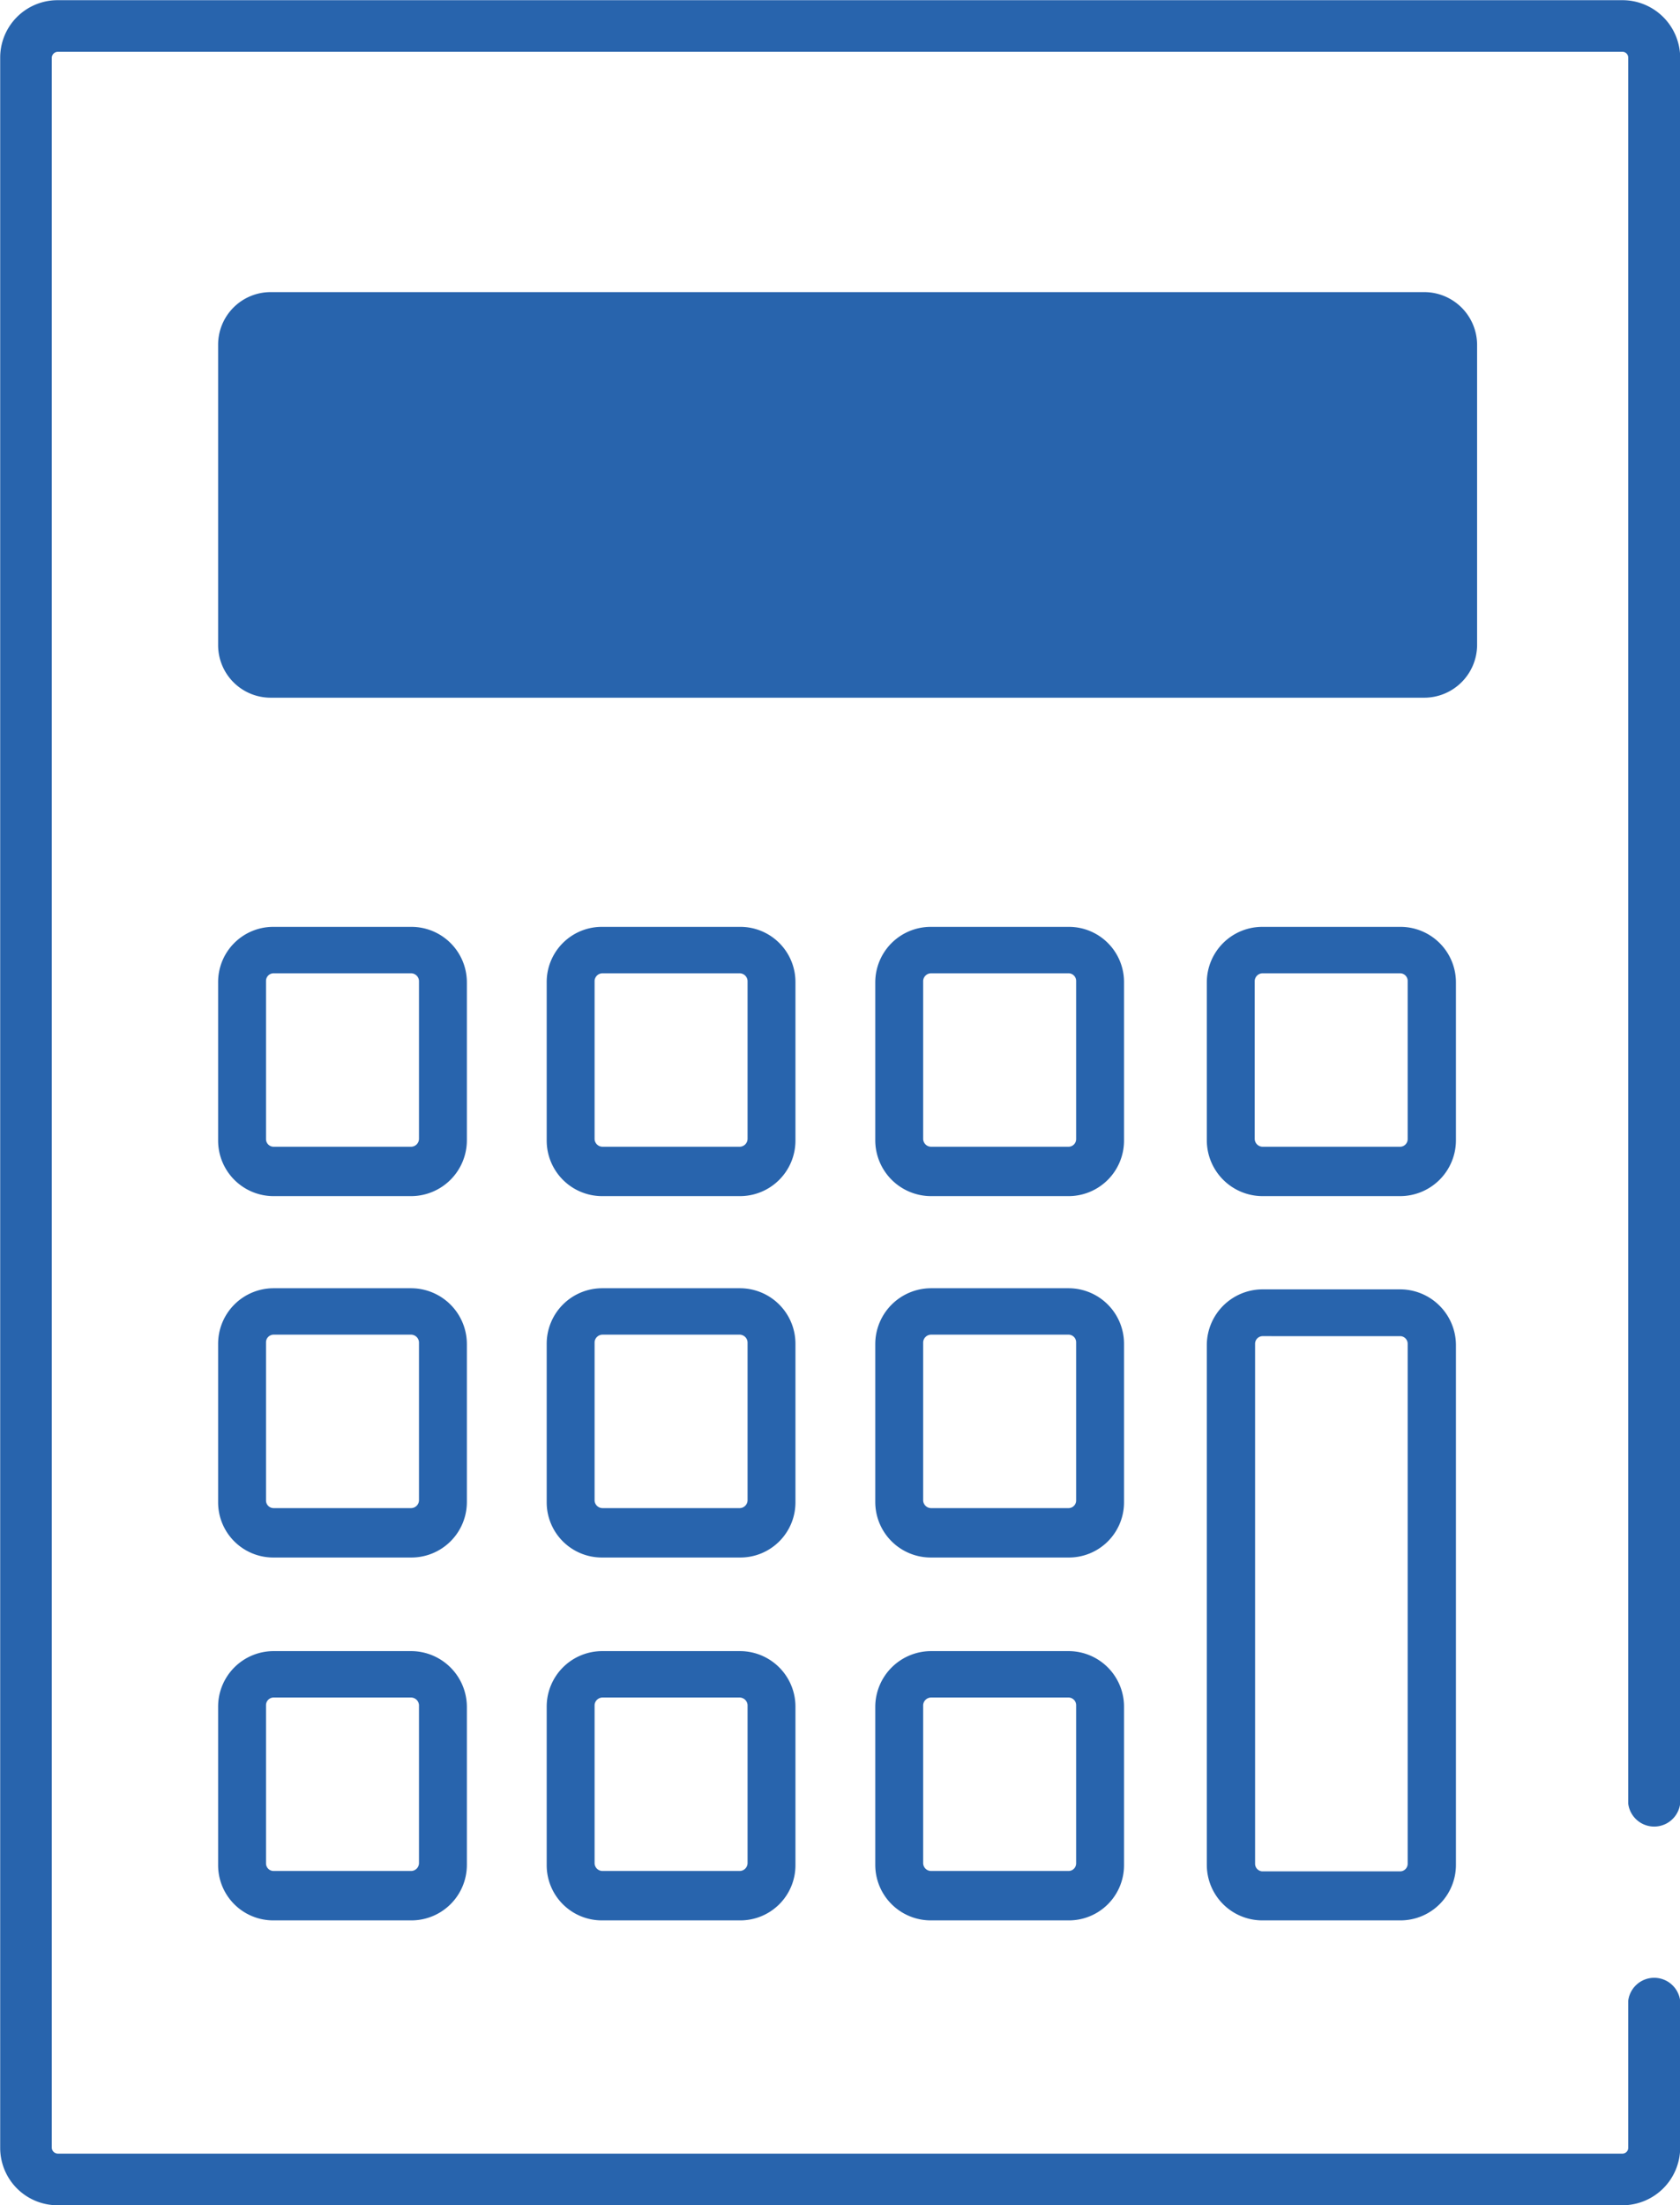
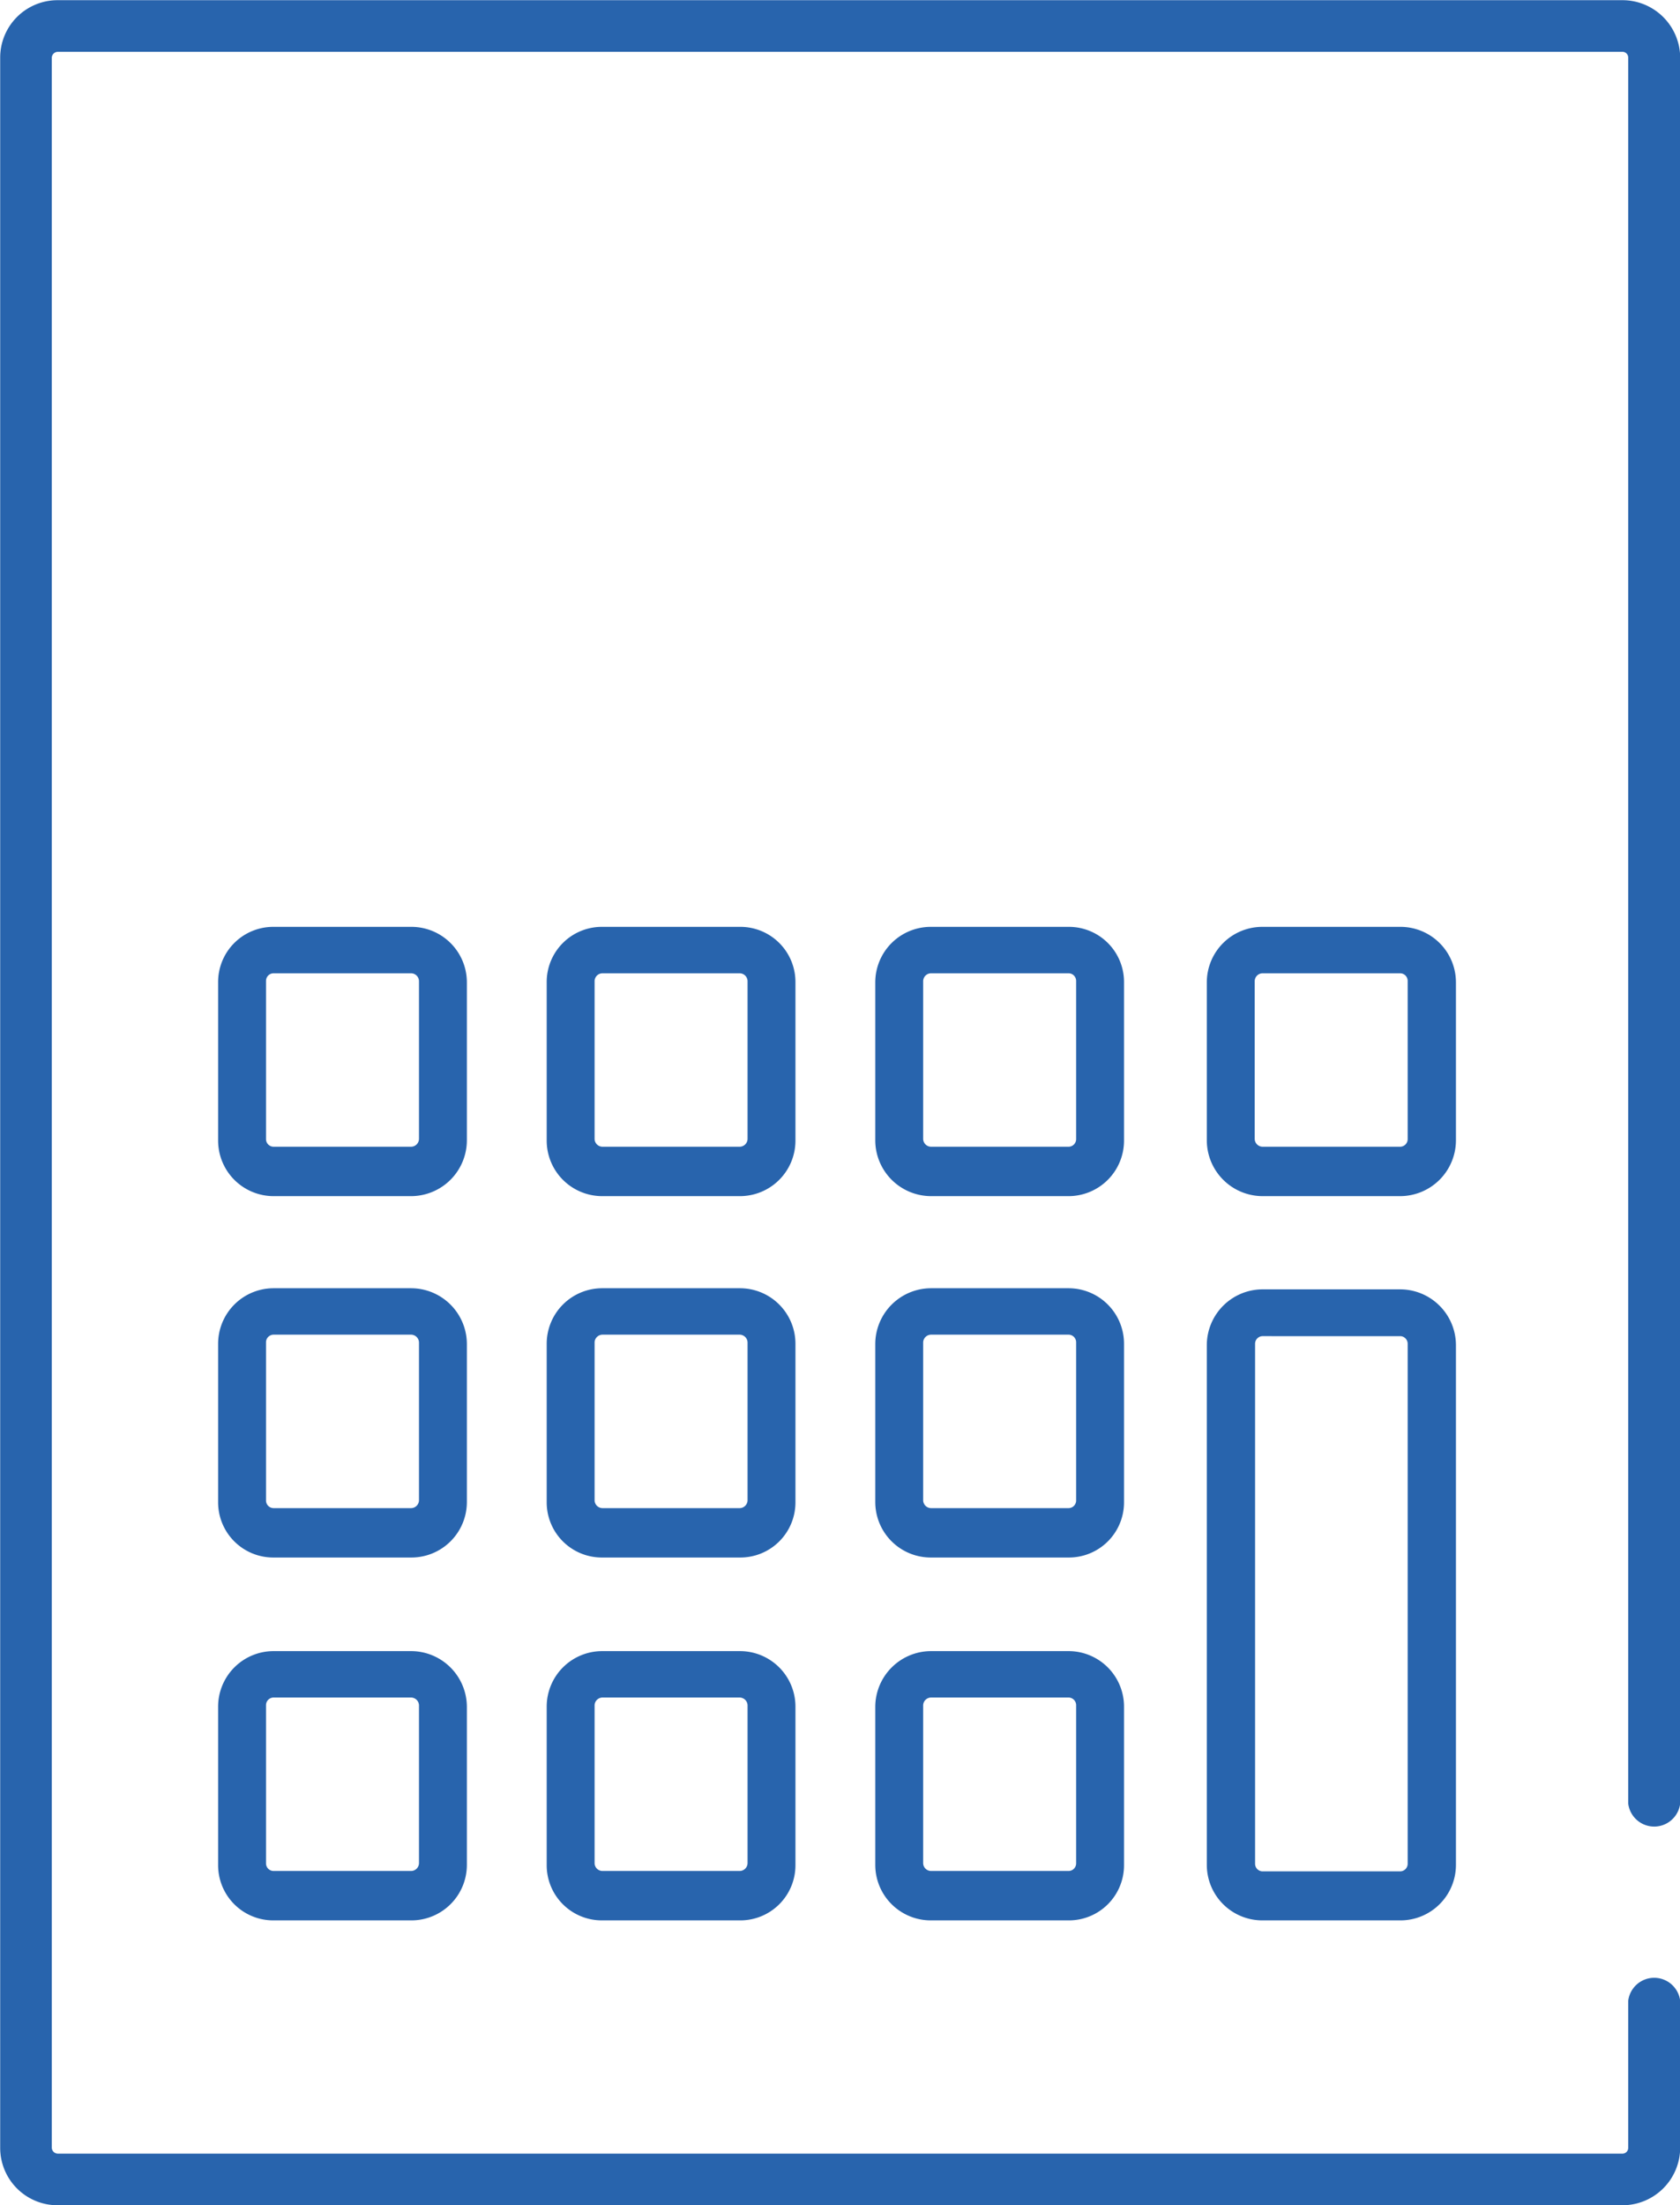
<svg xmlns="http://www.w3.org/2000/svg" width="45.25" height="59.37" viewBox="0 0 45.25 59.37">
  <defs>
    <style>
      .cls-1, .cls-2 {
        fill: #2864ad;
        stroke: #2864ad;
        stroke-miterlimit: 10;
      }

      .cls-1 {
        stroke-width: 0.25px;
      }

      .cls-2 {
        stroke-width: 0.15px;
      }
    </style>
  </defs>
  <g>
    <path class="cls-1" d="M680.78,2171.12H638.62a1.42,1.42,0,0,1-1.42-1.42v-56.28a1.42,1.42,0,0,1,1.42-1.42h42.16a1.43,1.43,0,0,1,1.42,1.42v47a.58.58,0,0,1-1.15,0v-47a.28.28,0,0,0-.27-.28H638.62a.29.29,0,0,0-.28.28v56.28a.29.29,0,0,0,.28.28h42.16a.28.28,0,0,0,.27-.28v-3.95a.58.58,0,0,1,1.15,0v3.95A1.43,1.43,0,0,1,680.78,2171.12Z" transform="translate(-637.07 -2111.87)" />
-     <path class="cls-2" d="M675.43,2130.58H644.36a1.34,1.34,0,0,1-1.34-1.34v-8.09a1.34,1.34,0,0,1,1.34-1.34h31.07a1.35,1.35,0,0,1,1.35,1.34v8.09A1.35,1.35,0,0,1,675.43,2130.58Z" transform="translate(-637.07 -2111.87)" />
    <path class="cls-2" d="M648.15,2144h-3.72a1.42,1.42,0,0,1-1.41-1.42v-4.26a1.41,1.41,0,0,1,1.41-1.42h3.72a1.42,1.42,0,0,1,1.42,1.42v4.26A1.43,1.43,0,0,1,648.15,2144Zm-3.72-6a.28.28,0,0,0-.27.28v4.26a.28.28,0,0,0,.27.28h3.72a.29.29,0,0,0,.28-.28v-4.26a.29.29,0,0,0-.28-.28Z" transform="translate(-637.07 -2111.87)" />
    <path class="cls-2" d="M657,2144h-3.71a1.42,1.42,0,0,1-1.42-1.42v-4.26a1.41,1.41,0,0,1,1.42-1.42H657a1.41,1.41,0,0,1,1.42,1.42v4.26A1.42,1.42,0,0,1,657,2144Zm-3.71-6a.29.29,0,0,0-.28.28v4.26a.29.29,0,0,0,.28.28H657a.29.29,0,0,0,.28-.28v-4.26a.29.29,0,0,0-.28-.28Z" transform="translate(-637.07 -2111.87)" />
    <path class="cls-2" d="M665.86,2144h-3.72a1.43,1.43,0,0,1-1.42-1.42v-4.26a1.42,1.42,0,0,1,1.42-1.42h3.72a1.41,1.41,0,0,1,1.41,1.42v4.26A1.42,1.42,0,0,1,665.86,2144Zm-3.72-6a.29.29,0,0,0-.28.28v4.26a.29.29,0,0,0,.28.28h3.72a.28.28,0,0,0,.27-.28v-4.26a.28.28,0,0,0-.27-.28Z" transform="translate(-637.07 -2111.87)" />
    <path class="cls-2" d="M674.79,2144h-3.72a1.43,1.43,0,0,1-1.42-1.42v-4.26a1.42,1.42,0,0,1,1.42-1.42h3.72a1.42,1.42,0,0,1,1.42,1.42v4.26A1.43,1.43,0,0,1,674.79,2144Zm-3.72-6a.29.29,0,0,0-.28.28v4.26a.29.29,0,0,0,.28.28h3.72a.28.28,0,0,0,.27-.28v-4.26a.28.28,0,0,0-.27-.28Z" transform="translate(-637.07 -2111.87)" />
    <path class="cls-2" d="M648.15,2153.73h-3.72a1.41,1.41,0,0,1-1.41-1.42v-4.26a1.42,1.42,0,0,1,1.41-1.42h3.72a1.43,1.43,0,0,1,1.42,1.42v4.26A1.42,1.42,0,0,1,648.15,2153.73Zm-3.72-6a.28.28,0,0,0-.27.28v4.26a.28.28,0,0,0,.27.28h3.72a.29.29,0,0,0,.28-.28v-4.26a.29.29,0,0,0-.28-.28Z" transform="translate(-637.07 -2111.87)" />
    <path class="cls-2" d="M657,2153.73h-3.71a1.41,1.41,0,0,1-1.42-1.42v-4.26a1.42,1.42,0,0,1,1.42-1.42H657a1.42,1.42,0,0,1,1.42,1.42v4.26A1.41,1.41,0,0,1,657,2153.73Zm-3.71-6a.29.29,0,0,0-.28.28v4.26a.29.29,0,0,0,.28.28H657a.29.29,0,0,0,.28-.28v-4.26a.29.29,0,0,0-.28-.28Z" transform="translate(-637.07 -2111.87)" />
    <path class="cls-2" d="M665.86,2153.73h-3.72a1.42,1.42,0,0,1-1.42-1.42v-4.26a1.43,1.43,0,0,1,1.42-1.42h3.72a1.42,1.42,0,0,1,1.41,1.42v4.26A1.41,1.41,0,0,1,665.86,2153.73Zm-3.72-6a.29.29,0,0,0-.28.28v4.26a.29.29,0,0,0,.28.28h3.72a.28.28,0,0,0,.27-.28v-4.26a.28.28,0,0,0-.27-.28Z" transform="translate(-637.07 -2111.87)" />
    <path class="cls-2" d="M648.15,2163.5h-3.72a1.41,1.41,0,0,1-1.41-1.42v-4.26a1.42,1.42,0,0,1,1.41-1.42h3.72a1.43,1.43,0,0,1,1.42,1.42v4.26A1.42,1.42,0,0,1,648.15,2163.5Zm-3.72-6a.28.28,0,0,0-.27.28v4.26a.28.28,0,0,0,.27.28h3.72a.29.29,0,0,0,.28-.28v-4.26a.29.29,0,0,0-.28-.28Z" transform="translate(-637.07 -2111.87)" />
    <path class="cls-2" d="M657,2163.5h-3.71a1.41,1.41,0,0,1-1.42-1.42v-4.26a1.42,1.42,0,0,1,1.42-1.42H657a1.42,1.42,0,0,1,1.42,1.42v4.26A1.41,1.41,0,0,1,657,2163.5Zm-3.71-6a.29.29,0,0,0-.28.28v4.26a.29.29,0,0,0,.28.28H657a.29.29,0,0,0,.28-.28v-4.26a.29.29,0,0,0-.28-.28Z" transform="translate(-637.07 -2111.87)" />
    <path class="cls-2" d="M665.86,2163.5h-3.72a1.42,1.42,0,0,1-1.42-1.42v-4.26a1.43,1.43,0,0,1,1.42-1.42h3.72a1.42,1.42,0,0,1,1.41,1.42v4.26A1.41,1.41,0,0,1,665.86,2163.5Zm-3.72-6a.29.29,0,0,0-.28.28v4.26a.29.29,0,0,0,.28.28h3.72a.28.28,0,0,0,.27-.28v-4.26a.28.28,0,0,0-.27-.28Z" transform="translate(-637.07 -2111.87)" />
    <path class="cls-2" d="M674.79,2163.5h-3.72a1.42,1.42,0,0,1-1.42-1.42v-14a1.43,1.43,0,0,1,1.42-1.42h3.72a1.43,1.43,0,0,1,1.42,1.42v14A1.42,1.42,0,0,1,674.79,2163.5Zm-3.72-15.73a.28.28,0,0,0-.27.28v14a.28.28,0,0,0,.27.28h3.72a.28.28,0,0,0,.27-.28v-14a.28.28,0,0,0-.27-.28Z" transform="translate(-637.07 -2111.87)" />
  </g>
</svg>